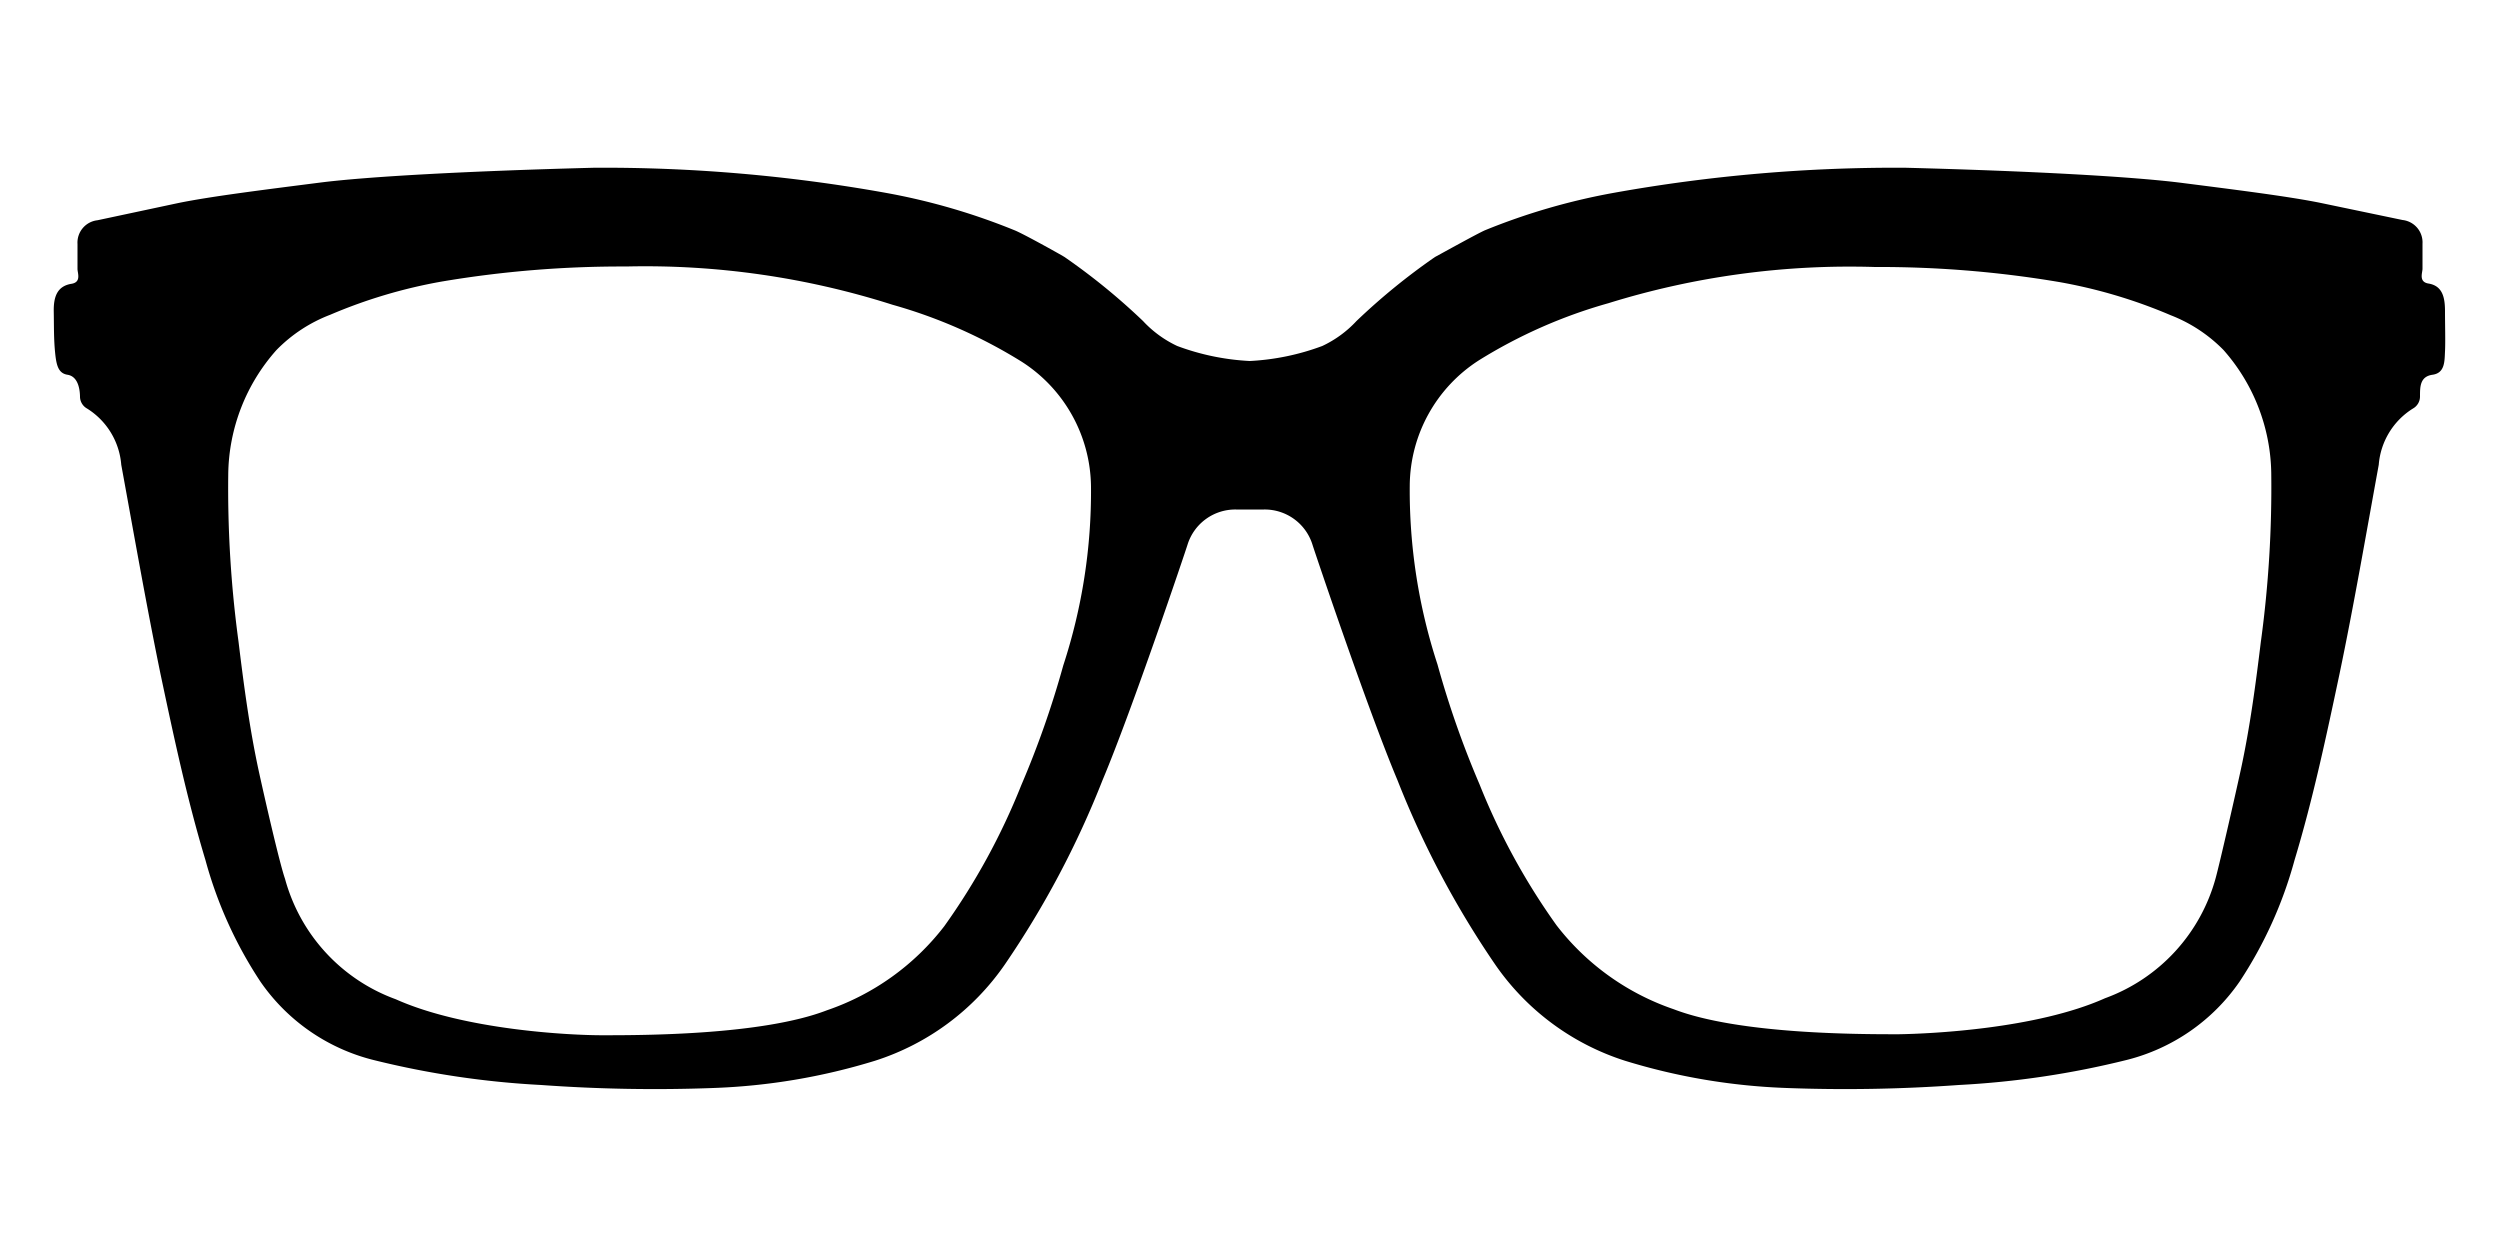
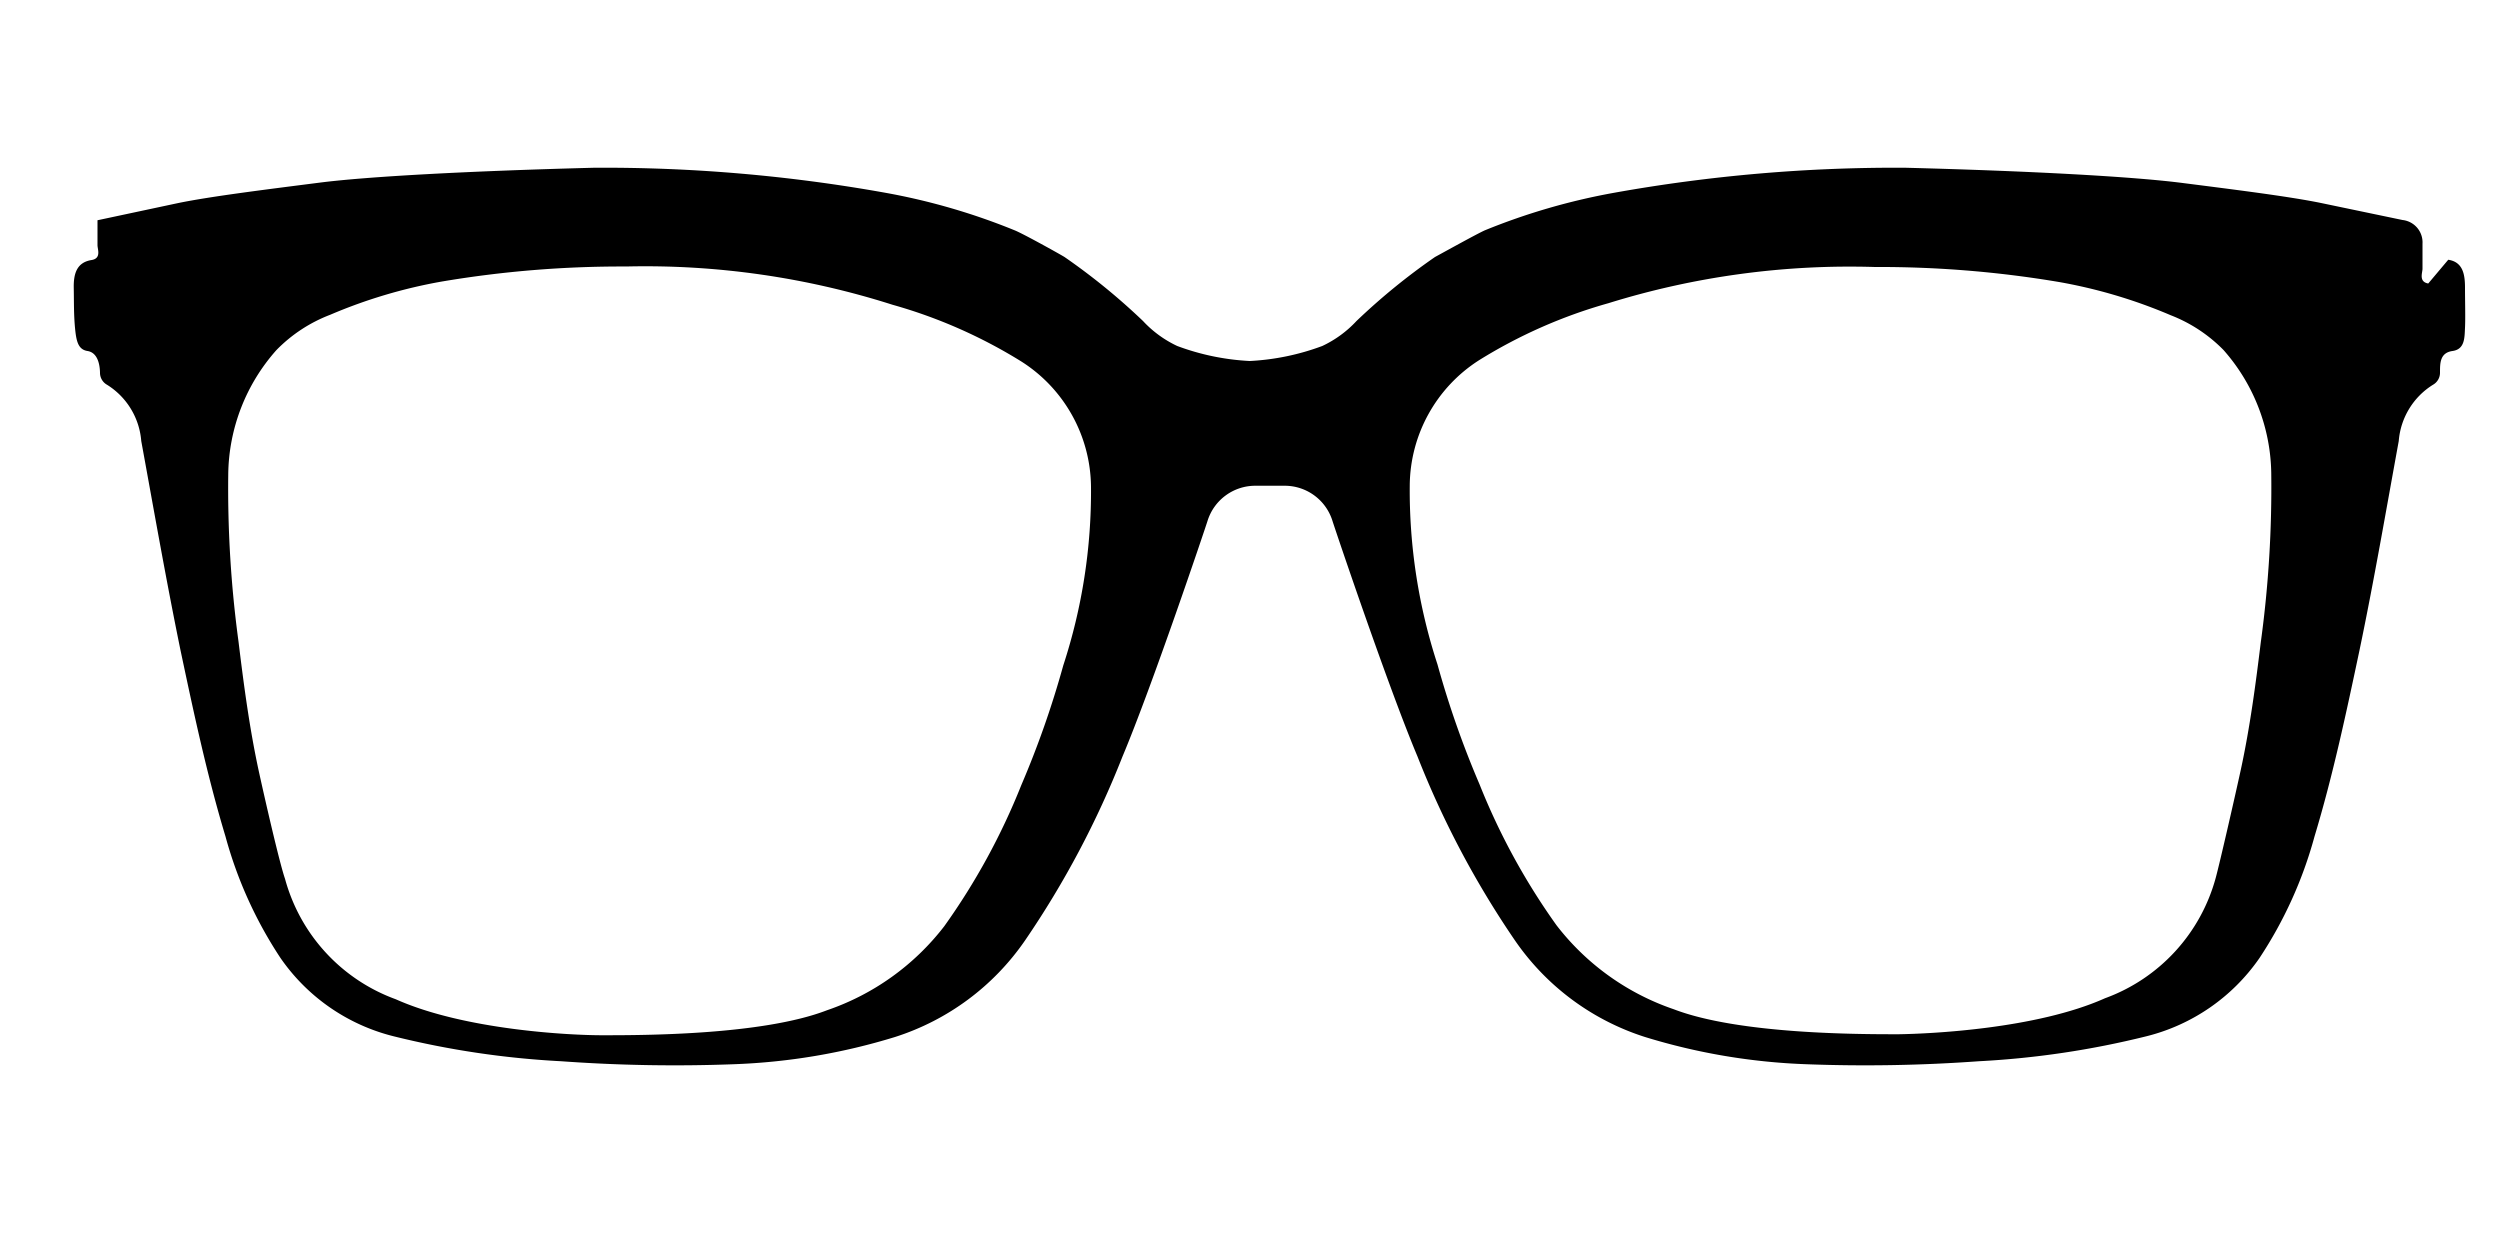
<svg xmlns="http://www.w3.org/2000/svg" viewBox="0 0 100 50">
-   <path d="m97.13 11.34c-.39-.07-.23-.43-.23-.59 0-.33 0-.66 0-1a.9.9 0 0 0 -.8-.95l-3.21-.67c-1.29-.27-3.55-.55-5.66-.82-2-.25-6-.47-11-.6a63.74 63.74 0 0 0 -11.66 1 25.73 25.73 0 0 0 -5.17 1.5c-.3.13-1.74.93-2 1.07a25.62 25.62 0 0 0 -3.14 2.56 4.43 4.43 0 0 1 -1.37 1 9.68 9.68 0 0 1 -2.9.6 9.68 9.68 0 0 1 -2.9-.6 4.43 4.43 0 0 1 -1.37-1 25.62 25.62 0 0 0 -3.14-2.56c-.23-.14-1.67-.94-2-1.07a25.73 25.73 0 0 0 -5.17-1.5 63.74 63.74 0 0 0 -11.66-1c-5 .13-9.07.35-11 .6-2.11.27-4.37.55-5.66.82l-3.19.68a.9.9 0 0 0 -.8.95v1c0 .16.16.52-.23.59-.59.09-.73.53-.72 1.11s0 1.07.05 1.6.12.87.5.93.49.48.5.86a.55.55 0 0 0 .28.49 2.92 2.92 0 0 1 1.37 2.25c.51 2.79 1 5.59 1.57 8.37.53 2.5 1.06 5 1.8 7.45a16.79 16.79 0 0 0 2.2 4.86 7.79 7.79 0 0 0 4.52 3.13 35.31 35.31 0 0 0 6.71 1 63.19 63.19 0 0 0 6.88.12 24.91 24.91 0 0 0 6.47-1.09 10 10 0 0 0 5.2-3.86 37 37 0 0 0 3.9-7.36c1.19-2.83 3.32-9.16 3.4-9.42a2 2 0 0 1 1.94-1.41h.56s.38 0 .56 0a2 2 0 0 1 1.94 1.41c.08.26 2.21 6.59 3.4 9.42a37 37 0 0 0 3.9 7.36 10 10 0 0 0 5.2 3.86 24.91 24.91 0 0 0 6.47 1.09 63.19 63.19 0 0 0 6.88-.12 35.31 35.31 0 0 0 6.71-1 7.79 7.79 0 0 0 4.52-3.13 16.79 16.79 0 0 0 2.2-4.86c.74-2.45 1.27-4.95 1.8-7.45.58-2.78 1.06-5.58 1.57-8.37a2.92 2.92 0 0 1 1.37-2.25.55.55 0 0 0 .28-.49c0-.38 0-.79.5-.86s.48-.54.5-.93 0-1.07 0-1.6-.08-1.03-.67-1.12zm-54.6 15.28a37.72 37.72 0 0 1 -1.68 4.79 26.63 26.63 0 0 1 -3.08 5.64 10 10 0 0 1 -4.69 3.36c-2.59 1-7.37 1-9 1-1.29 0-5.5-.21-8.25-1.44a7.11 7.11 0 0 1 -4.43-4.82c-.22-.63-.81-3.21-1.05-4.31-.37-1.71-.6-3.45-.81-5.18a45.58 45.58 0 0 1 -.41-6.7 7.6 7.6 0 0 1 1.93-4.96 6 6 0 0 1 2.15-1.41 20.36 20.36 0 0 1 4.47-1.33 43.24 43.24 0 0 1 7.36-.6 32.56 32.56 0 0 1 10.66 1.53 20.06 20.06 0 0 1 5.17 2.28 6 6 0 0 1 2.77 5 22.38 22.38 0 0 1 -1.11 7.15zm47.91-1c-.21 1.73-.44 3.47-.81 5.18-.24 1.1-.83 3.68-1 4.31a7.11 7.11 0 0 1 -4.43 4.82c-2.75 1.23-7 1.42-8.25 1.44-1.61 0-6.39 0-9-1a10 10 0 0 1 -4.69-3.36 26.63 26.63 0 0 1 -3.08-5.64 37.72 37.72 0 0 1 -1.68-4.79 22.38 22.38 0 0 1 -1.11-7.17 6 6 0 0 1 2.77-5 20.06 20.06 0 0 1 5.17-2.28 32.56 32.56 0 0 1 10.67-1.45 43.24 43.24 0 0 1 7.36.6 20.36 20.36 0 0 1 4.47 1.33 6 6 0 0 1 2.11 1.39 7.6 7.6 0 0 1 1.91 4.91 45.58 45.58 0 0 1 -.41 6.72z" fill="#000" />
+   <path d="m97.13 11.34c-.39-.07-.23-.43-.23-.59 0-.33 0-.66 0-1a.9.9 0 0 0 -.8-.95l-3.21-.67c-1.29-.27-3.55-.55-5.66-.82-2-.25-6-.47-11-.6a63.74 63.74 0 0 0 -11.66 1 25.73 25.73 0 0 0 -5.17 1.5c-.3.13-1.74.93-2 1.07a25.62 25.62 0 0 0 -3.14 2.56 4.43 4.43 0 0 1 -1.37 1 9.68 9.68 0 0 1 -2.9.6 9.68 9.68 0 0 1 -2.9-.6 4.43 4.43 0 0 1 -1.37-1 25.62 25.62 0 0 0 -3.14-2.56c-.23-.14-1.67-.94-2-1.07a25.73 25.73 0 0 0 -5.17-1.5 63.74 63.74 0 0 0 -11.66-1c-5 .13-9.07.35-11 .6-2.11.27-4.37.55-5.66.82l-3.19.68v1c0 .16.16.52-.23.59-.59.09-.73.53-.72 1.11s0 1.07.05 1.6.12.87.5.93.49.48.5.86a.55.55 0 0 0 .28.49 2.92 2.92 0 0 1 1.37 2.25c.51 2.79 1 5.59 1.57 8.37.53 2.5 1.06 5 1.8 7.45a16.79 16.79 0 0 0 2.2 4.86 7.79 7.79 0 0 0 4.52 3.13 35.31 35.31 0 0 0 6.71 1 63.19 63.19 0 0 0 6.88.12 24.91 24.91 0 0 0 6.47-1.09 10 10 0 0 0 5.2-3.86 37 37 0 0 0 3.9-7.36c1.19-2.83 3.32-9.16 3.4-9.42a2 2 0 0 1 1.94-1.41h.56s.38 0 .56 0a2 2 0 0 1 1.94 1.41c.08.26 2.21 6.59 3.4 9.42a37 37 0 0 0 3.9 7.36 10 10 0 0 0 5.2 3.86 24.91 24.91 0 0 0 6.47 1.09 63.19 63.19 0 0 0 6.88-.12 35.31 35.31 0 0 0 6.71-1 7.79 7.79 0 0 0 4.52-3.13 16.79 16.79 0 0 0 2.2-4.86c.74-2.45 1.27-4.95 1.8-7.45.58-2.78 1.06-5.58 1.57-8.37a2.92 2.92 0 0 1 1.37-2.25.55.55 0 0 0 .28-.49c0-.38 0-.79.5-.86s.48-.54.5-.93 0-1.07 0-1.6-.08-1.03-.67-1.12zm-54.6 15.28a37.72 37.72 0 0 1 -1.68 4.79 26.63 26.63 0 0 1 -3.08 5.64 10 10 0 0 1 -4.69 3.36c-2.59 1-7.37 1-9 1-1.29 0-5.5-.21-8.25-1.44a7.11 7.11 0 0 1 -4.43-4.82c-.22-.63-.81-3.21-1.05-4.31-.37-1.71-.6-3.45-.81-5.18a45.58 45.58 0 0 1 -.41-6.7 7.6 7.6 0 0 1 1.93-4.96 6 6 0 0 1 2.15-1.41 20.36 20.36 0 0 1 4.47-1.33 43.24 43.24 0 0 1 7.36-.6 32.56 32.56 0 0 1 10.66 1.53 20.06 20.06 0 0 1 5.17 2.28 6 6 0 0 1 2.77 5 22.38 22.38 0 0 1 -1.11 7.15zm47.91-1c-.21 1.73-.44 3.47-.81 5.18-.24 1.1-.83 3.68-1 4.31a7.11 7.11 0 0 1 -4.43 4.82c-2.75 1.23-7 1.42-8.25 1.44-1.61 0-6.39 0-9-1a10 10 0 0 1 -4.69-3.36 26.63 26.63 0 0 1 -3.08-5.64 37.72 37.72 0 0 1 -1.68-4.79 22.38 22.38 0 0 1 -1.11-7.17 6 6 0 0 1 2.77-5 20.06 20.06 0 0 1 5.17-2.28 32.56 32.56 0 0 1 10.67-1.45 43.24 43.24 0 0 1 7.36.6 20.36 20.36 0 0 1 4.47 1.33 6 6 0 0 1 2.11 1.39 7.6 7.6 0 0 1 1.91 4.91 45.58 45.58 0 0 1 -.41 6.72z" fill="#000" />
</svg>